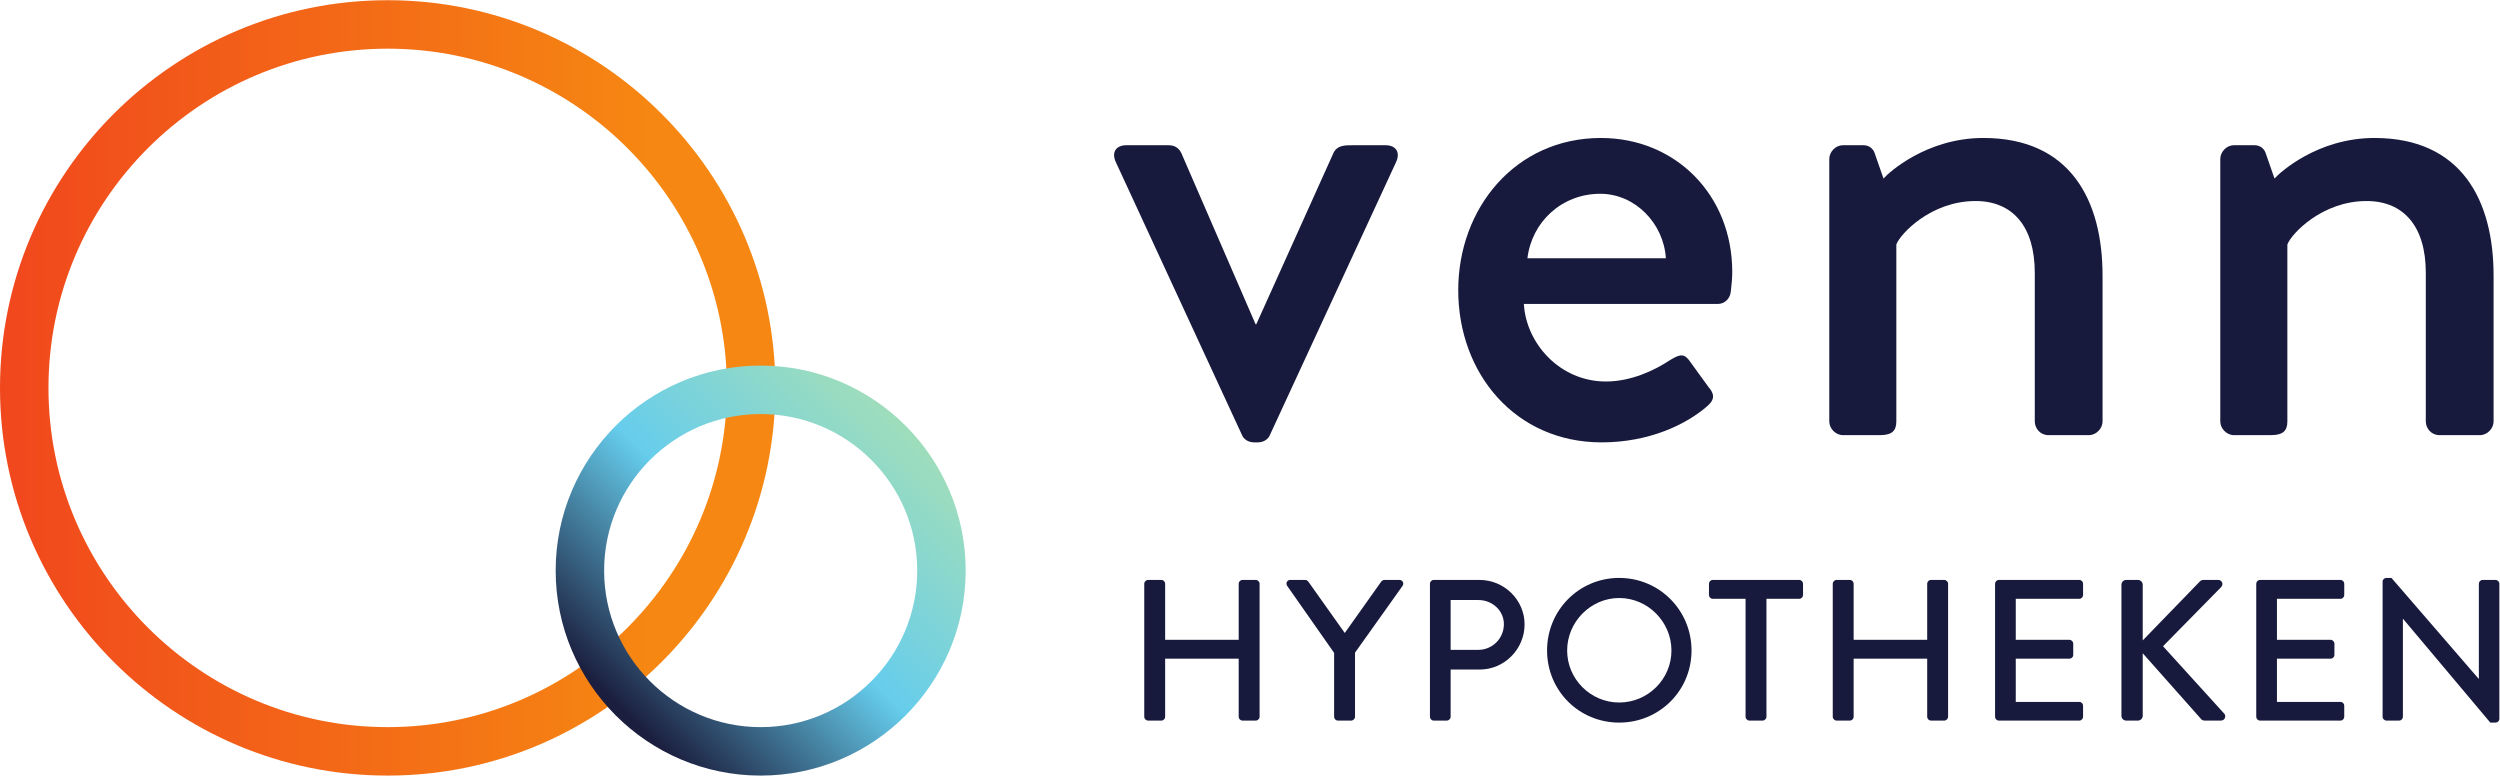
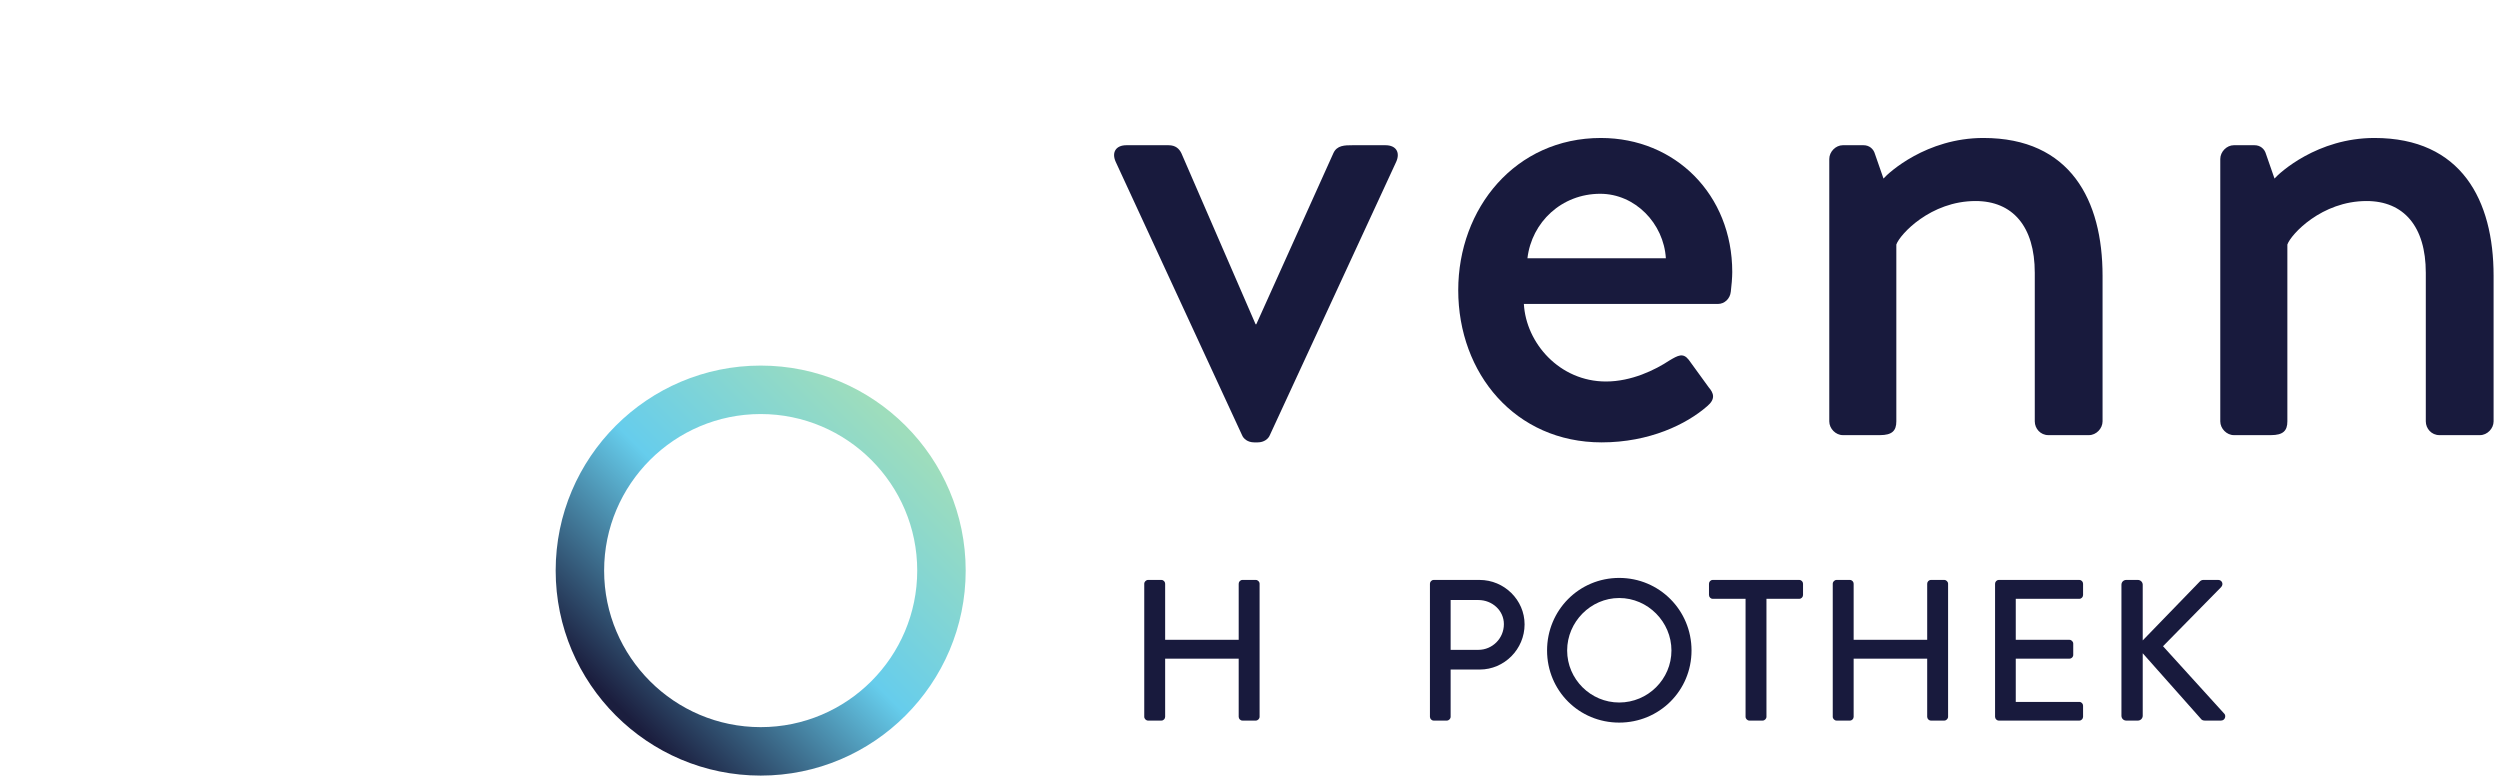
<svg xmlns="http://www.w3.org/2000/svg" viewBox="0 0 237.627 73.72" height="73.72" width="237.627" xml:space="preserve" id="svg2" version="1.1">
  <defs id="defs6">
    <clipPath id="clipPath48" clipPathUnits="userSpaceOnUse">
-       <path id="path46" d="m 276.441,518.332 c -133.378,0 -241.882,-108.508 -241.882,-241.887 0,-133.379 108.504,-241.894 241.882,-241.894 133.383,0 241.891,108.515 241.891,241.894 0,133.379 -108.508,241.887 -241.891,241.887 z M 276.441,0 C 124.012,0 0,124.016 0,276.445 0,428.879 124.012,552.887 276.441,552.887 428.879,552.887 552.887,428.879 552.887,276.445 552.887,124.016 428.879,0 276.441,0 Z" />
-     </clipPath>
+       </clipPath>
    <linearGradient id="linearGradient56" spreadMethod="pad" gradientTransform="matrix(463.07,0,0,-463.07,0,276.444)" gradientUnits="userSpaceOnUse" y2="0" x2="1" y1="0" x1="0">
      <stop id="stop50" offset="0" style="stop-opacity:1;stop-color:#f1471d" />
      <stop id="stop52" offset="0.5" style="stop-opacity:1;stop-color:#f36717" />
      <stop id="stop54" offset="1" style="stop-opacity:1;stop-color:#f68712" />
    </linearGradient>
    <clipPath id="clipPath66" clipPathUnits="userSpaceOnUse">
      <path id="path64" d="m 542.41,257.805 c -61.555,0 -111.629,-50.078 -111.629,-111.621 0,-61.555 50.074,-111.633 111.629,-111.633 61.551,0 111.625,50.078 111.625,111.633 0,61.543 -50.074,111.621 -111.625,111.621 z M 542.41,0 c -80.605,0 -146.183,65.578 -146.183,146.184 0,80.601 65.578,146.175 146.183,146.175 80.606,0 146.18,-65.574 146.18,-146.175 C 688.59,65.578 623.016,0 542.41,0 Z" />
    </clipPath>
    <linearGradient id="linearGradient74" spreadMethod="pad" gradientTransform="matrix(199.616,199.616,199.616,-199.616,443.069,46.838)" gradientUnits="userSpaceOnUse" y2="0" x2="1" y1="0" x1="0">
      <stop id="stop68" offset="0" style="stop-opacity:1;stop-color:#1b1e3e" />
      <stop id="stop70" offset="0.5" style="stop-opacity:1;stop-color:#66cdec" />
      <stop id="stop72" offset="1" style="stop-opacity:1;stop-color:#9eddbc" />
    </linearGradient>
  </defs>
  <g transform="matrix(1.333,0,0,-1.333,0,73.72)" id="g10">
    <g transform="scale(0.1)" id="g12">
      <path id="path14" style="fill:#181a3d;fill-opacity:1;fill-rule:nonzero;stroke:none" d="m 815.918,136.797 c 0,1.426 1.293,2.715 2.727,2.715 h 9.457 c 1.574,0 2.718,-1.289 2.718,-2.715 V 96.816 h 52.442 v 39.981 c 0,1.426 1.152,2.715 2.726,2.715 h 9.453 c 1.438,0 2.723,-1.289 2.723,-2.715 V 41.945 c 0,-1.438 -1.285,-2.727 -2.723,-2.727 h -9.453 c -1.574,0 -2.726,1.289 -2.726,2.727 V 83.352 H 830.82 V 41.945 c 0,-1.438 -1.144,-2.727 -2.718,-2.727 h -9.457 c -1.434,0 -2.727,1.289 -2.727,2.727 v 94.852" />
-       <path id="path16" style="fill:#181a3d;fill-opacity:1;fill-rule:nonzero;stroke:none" d="m 951.301,87.5 -33.528,47.863 c -1.14,1.864 0,4.149 2.297,4.149 h 10.594 c 1.152,0 1.867,-0.711 2.297,-1.289 l 25.937,-36.532 25.926,36.532 c 0.43,0.578 1.289,1.289 2.297,1.289 h 10.75 c 2.289,0 3.439,-2.285 2.289,-4.149 L 966.203,87.648 V 41.945 c 0,-1.438 -1.289,-2.727 -2.726,-2.727 h -9.454 c -1.57,0 -2.722,1.289 -2.722,2.727 V 87.5" />
      <path id="path18" style="fill:#181a3d;fill-opacity:1;fill-rule:nonzero;stroke:none" d="m 1054.16,89.66 c 9.88,0 18.2,8.016 18.2,18.336 0,9.738 -8.32,17.192 -18.2,17.192 h -19.77 V 89.66 Z m -34.53,47.137 c 0,1.426 1.15,2.715 2.73,2.715 h 32.66 c 17.63,0 32.1,-14.324 32.1,-31.66 0,-17.762 -14.47,-32.235 -31.95,-32.235 h -20.78 V 41.945 c 0,-1.438 -1.29,-2.727 -2.72,-2.727 h -9.31 c -1.58,0 -2.73,1.289 -2.73,2.727 v 94.852" />
      <path id="path20" style="fill:#181a3d;fill-opacity:1;fill-rule:nonzero;stroke:none" d="m 1154.58,52.109 c 20.49,0 37.26,16.621 37.26,37.109 0,20.351 -16.77,37.402 -37.26,37.402 -20.34,0 -37.11,-17.051 -37.11,-37.402 0,-20.488 16.77,-37.109 37.11,-37.109 z m 0,88.84 c 28.65,0 51.58,-23.066 51.58,-51.73 0,-28.652 -22.93,-51.434 -51.58,-51.434 -28.65,0 -51.43,22.781 -51.43,51.434 0,28.664 22.78,51.73 51.43,51.73" />
      <path id="path22" style="fill:#181a3d;fill-opacity:1;fill-rule:nonzero;stroke:none" d="m 1244.69,126.047 h -23.36 c -1.57,0 -2.72,1.289 -2.72,2.723 v 8.027 c 0,1.426 1.15,2.715 2.72,2.715 h 61.61 c 1.57,0 2.73,-1.289 2.73,-2.715 v -8.027 c 0,-1.434 -1.16,-2.723 -2.73,-2.723 h -23.35 V 41.945 c 0,-1.438 -1.3,-2.727 -2.72,-2.727 h -9.47 c -1.42,0 -2.71,1.289 -2.71,2.727 v 84.102" />
      <path id="path24" style="fill:#181a3d;fill-opacity:1;fill-rule:nonzero;stroke:none" d="m 1306.86,136.797 c 0,1.426 1.29,2.715 2.72,2.715 h 9.45 c 1.59,0 2.73,-1.289 2.73,-2.715 V 96.816 h 52.44 v 39.981 c 0,1.426 1.14,2.715 2.73,2.715 h 9.45 c 1.43,0 2.72,-1.289 2.72,-2.715 V 41.945 c 0,-1.438 -1.29,-2.727 -2.72,-2.727 h -9.45 c -1.59,0 -2.73,1.289 -2.73,2.727 v 41.406 h -52.44 V 41.945 c 0,-1.438 -1.14,-2.727 -2.73,-2.727 h -9.45 c -1.43,0 -2.72,1.289 -2.72,2.727 v 94.852" />
      <path id="path26" style="fill:#181a3d;fill-opacity:1;fill-rule:nonzero;stroke:none" d="m 1422.6,136.797 c 0,1.426 1.15,2.715 2.72,2.715 h 57.32 c 1.57,0 2.71,-1.289 2.71,-2.715 v -8.027 c 0,-1.434 -1.14,-2.723 -2.71,-2.723 h -45.28 V 96.816 h 38.26 c 1.42,0 2.72,-1.289 2.72,-2.723 v -8.02 c 0,-1.582 -1.3,-2.723 -2.72,-2.723 h -38.26 V 52.539 h 45.28 c 1.57,0 2.71,-1.289 2.71,-2.715 v -7.879 c 0,-1.438 -1.14,-2.727 -2.71,-2.727 h -57.32 c -1.57,0 -2.72,1.289 -2.72,2.727 v 94.852" />
      <path id="path28" style="fill:#181a3d;fill-opacity:1;fill-rule:nonzero;stroke:none" d="m 1512.71,136.074 c 0,1.867 1.43,3.438 3.43,3.438 h 8.31 c 1.87,0 3.44,-1.571 3.44,-3.438 V 96.387 l 40.41,41.699 c 0.58,0.715 1.57,1.426 2.73,1.426 h 10.74 c 2.58,0 4.01,-3.008 2,-5.157 l -41.41,-42.117 43.85,-48.293 c 1.15,-1.434 0.43,-4.726 -2.58,-4.726 h -11.46 c -1.44,0 -2.3,0.578 -2.58,1.008 l -41.7,46.992 V 42.656 c 0,-1.867 -1.57,-3.438 -3.44,-3.438 h -8.31 c -2,0 -3.43,1.57 -3.43,3.438 v 93.418" />
-       <path id="path30" style="fill:#181a3d;fill-opacity:1;fill-rule:nonzero;stroke:none" d="m 1608.84,136.797 c 0,1.426 1.15,2.715 2.72,2.715 h 57.32 c 1.57,0 2.71,-1.289 2.71,-2.715 v -8.027 c 0,-1.434 -1.14,-2.723 -2.71,-2.723 H 1623.6 V 96.816 h 38.26 c 1.42,0 2.72,-1.289 2.72,-2.723 v -8.02 c 0,-1.582 -1.3,-2.723 -2.72,-2.723 H 1623.6 V 52.539 h 45.28 c 1.57,0 2.71,-1.289 2.71,-2.715 v -7.879 c 0,-1.438 -1.14,-2.727 -2.71,-2.727 h -57.32 c -1.57,0 -2.72,1.289 -2.72,2.727 v 94.852" />
-       <path id="path32" style="fill:#181a3d;fill-opacity:1;fill-rule:nonzero;stroke:none" d="m 1698.94,138.367 c 0,1.438 1.29,2.582 2.72,2.582 h 3.59 l 62.17,-71.926 h 0.15 v 67.774 c 0,1.426 1.14,2.715 2.72,2.715 h 9.17 c 1.43,0 2.73,-1.289 2.73,-2.715 V 40.363 c 0,-1.426 -1.3,-2.578 -2.73,-2.578 h -3.73 l -62.17,73.934 h -0.15 V 41.945 c 0,-1.438 -1.14,-2.727 -2.72,-2.727 h -9.03 c -1.43,0 -2.72,1.289 -2.72,2.727 v 96.422" />
      <path id="path34" style="fill:#181a3d;fill-opacity:1;fill-rule:nonzero;stroke:none" d="m 795.578,437.602 c -3.051,6.714 0,11.886 7.633,11.886 h 30.023 c 5.086,0 7.633,-2.582 9.157,-5.683 L 895.305,321.84 h 0.515 l 54.953,121.965 c 2.54,5.683 8.133,5.683 13.739,5.683 h 23.41 c 7.625,0 10.672,-5.172 7.625,-11.886 L 905.48,242.766 c -1.007,-2.578 -4.062,-5.168 -8.644,-5.168 h -2.547 c -4.578,0 -7.629,2.59 -8.644,5.168 l -90.067,194.836" />
      <path id="path36" style="fill:#181a3d;fill-opacity:1;fill-rule:nonzero;stroke:none" d="m 1187.86,368.867 c -1.51,24.805 -21.87,45.992 -46.8,45.992 -27.48,0 -48.85,-20.152 -51.91,-45.992 z m -46.3,85.785 c 52.92,0 93.64,-40.312 93.64,-95.609 0,-3.613 -0.52,-10.336 -1.03,-13.949 -0.51,-5.168 -4.58,-8.785 -9.16,-8.785 h -138.4 c 1.54,-27.907 25.44,-55.301 58.52,-55.301 18.31,0 35.11,8.269 45.27,14.988 6.12,3.617 9.68,5.684 13.75,0.52 l 14.25,-19.637 c 3.56,-4.133 5.08,-8.27 -1.02,-13.438 -14.75,-12.921 -41.22,-25.843 -75.31,-25.843 -61.56,0 -102.26,49.097 -102.26,108.531 0,58.398 40.7,108.523 101.75,108.523" />
      <path id="path38" style="fill:#181a3d;fill-opacity:1;fill-rule:nonzero;stroke:none" d="m 1304.38,439.668 c 0,5.168 4.58,9.82 9.66,9.82 h 14.76 c 4.07,0 7.12,-2.582 8.14,-6.207 l 6.1,-17.566 c 3.57,4.129 30.54,28.937 71.24,28.937 62.08,0 84.97,-44.449 84.97,-98.187 V 252.59 c 0,-5.168 -4.58,-9.824 -9.67,-9.824 h -28.99 c -5.61,0 -9.67,4.656 -9.67,9.824 v 105.941 c 0,33.074 -15.78,51.16 -42.24,51.16 -32.06,0 -53.93,-23.773 -56.48,-31.007 V 252.59 c 0,-6.719 -3.05,-9.824 -11.7,-9.824 h -26.46 c -5.08,0 -9.66,4.656 -9.66,9.824 v 187.078" />
      <path id="path40" style="fill:#181a3d;fill-opacity:1;fill-rule:nonzero;stroke:none" d="m 1583.19,439.668 c 0,5.168 4.58,9.82 9.67,9.82 h 14.76 c 4.07,0 7.12,-2.582 8.14,-6.207 l 6.1,-17.566 c 3.57,4.129 30.53,28.937 71.24,28.937 62.08,0 84.98,-44.449 84.98,-98.187 V 252.59 c 0,-5.168 -4.58,-9.824 -9.68,-9.824 h -28.99 c -5.6,0 -9.67,4.656 -9.67,9.824 v 105.941 c 0,33.074 -15.77,51.16 -42.24,51.16 -32.06,0 -53.92,-23.773 -56.47,-31.007 V 252.59 c 0,-6.719 -3.06,-9.824 -11.71,-9.824 h -26.46 c -5.09,0 -9.67,4.656 -9.67,9.824 v 187.078" />
      <g id="g42">
        <g clip-path="url(#clipPath48)" id="g44">
          <path id="path58" style="fill:url(#linearGradient56);fill-opacity:1;fill-rule:nonzero;stroke:none" d="m 276.441,518.332 c -133.378,0 -241.882,-108.508 -241.882,-241.887 0,-133.379 108.504,-241.894 241.882,-241.894 133.383,0 241.891,108.515 241.891,241.894 0,133.379 -108.508,241.887 -241.891,241.887 z M 276.441,0 C 124.012,0 0,124.016 0,276.445 0,428.879 124.012,552.887 276.441,552.887 428.879,552.887 552.887,428.879 552.887,276.445 552.887,124.016 428.879,0 276.441,0" />
        </g>
      </g>
      <g id="g60">
        <g clip-path="url(#clipPath66)" id="g62">
          <path id="path76" style="fill:url(#linearGradient74);fill-opacity:1;fill-rule:nonzero;stroke:none" d="m 542.41,257.805 c -61.555,0 -111.629,-50.078 -111.629,-111.621 0,-61.555 50.074,-111.633 111.629,-111.633 61.551,0 111.625,50.078 111.625,111.633 0,61.543 -50.074,111.621 -111.625,111.621 z M 542.41,0 c -80.605,0 -146.183,65.578 -146.183,146.184 0,80.601 65.578,146.175 146.183,146.175 80.606,0 146.18,-65.574 146.18,-146.175 C 688.59,65.578 623.016,0 542.41,0" />
        </g>
      </g>
    </g>
  </g>
</svg>